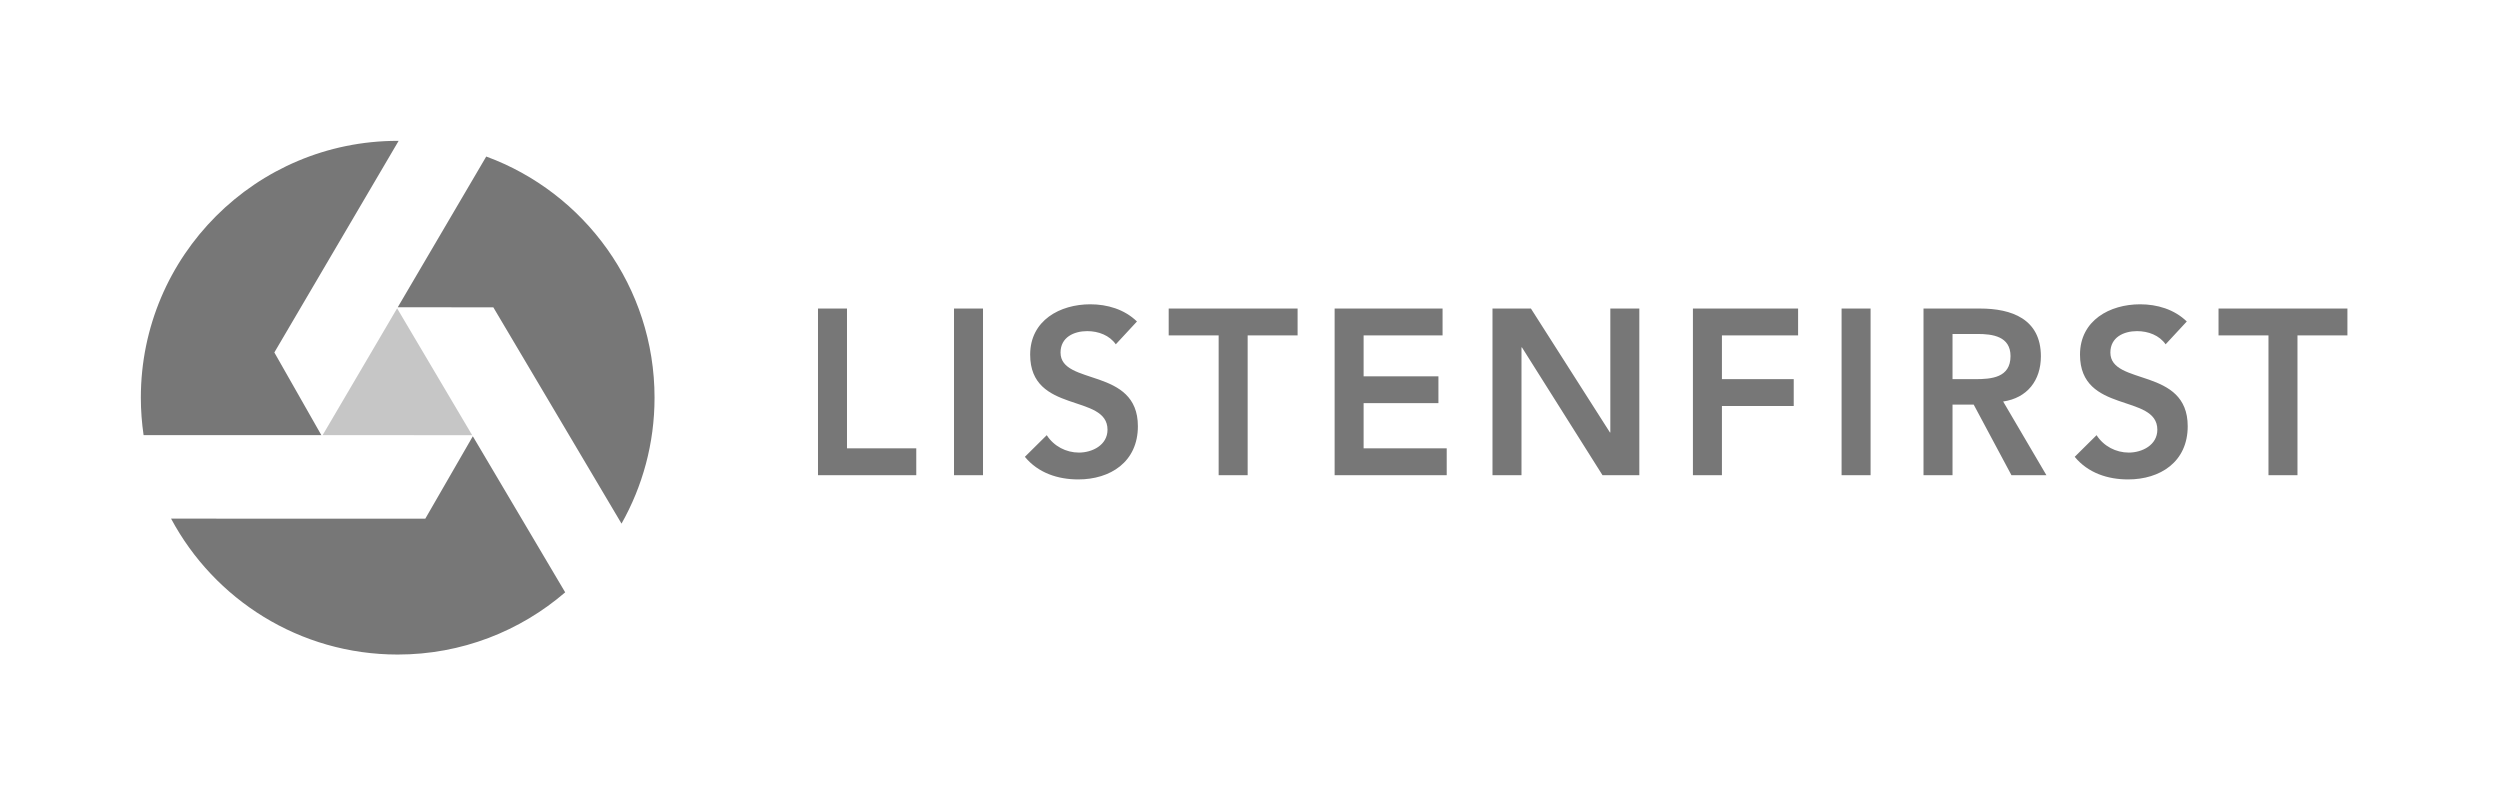
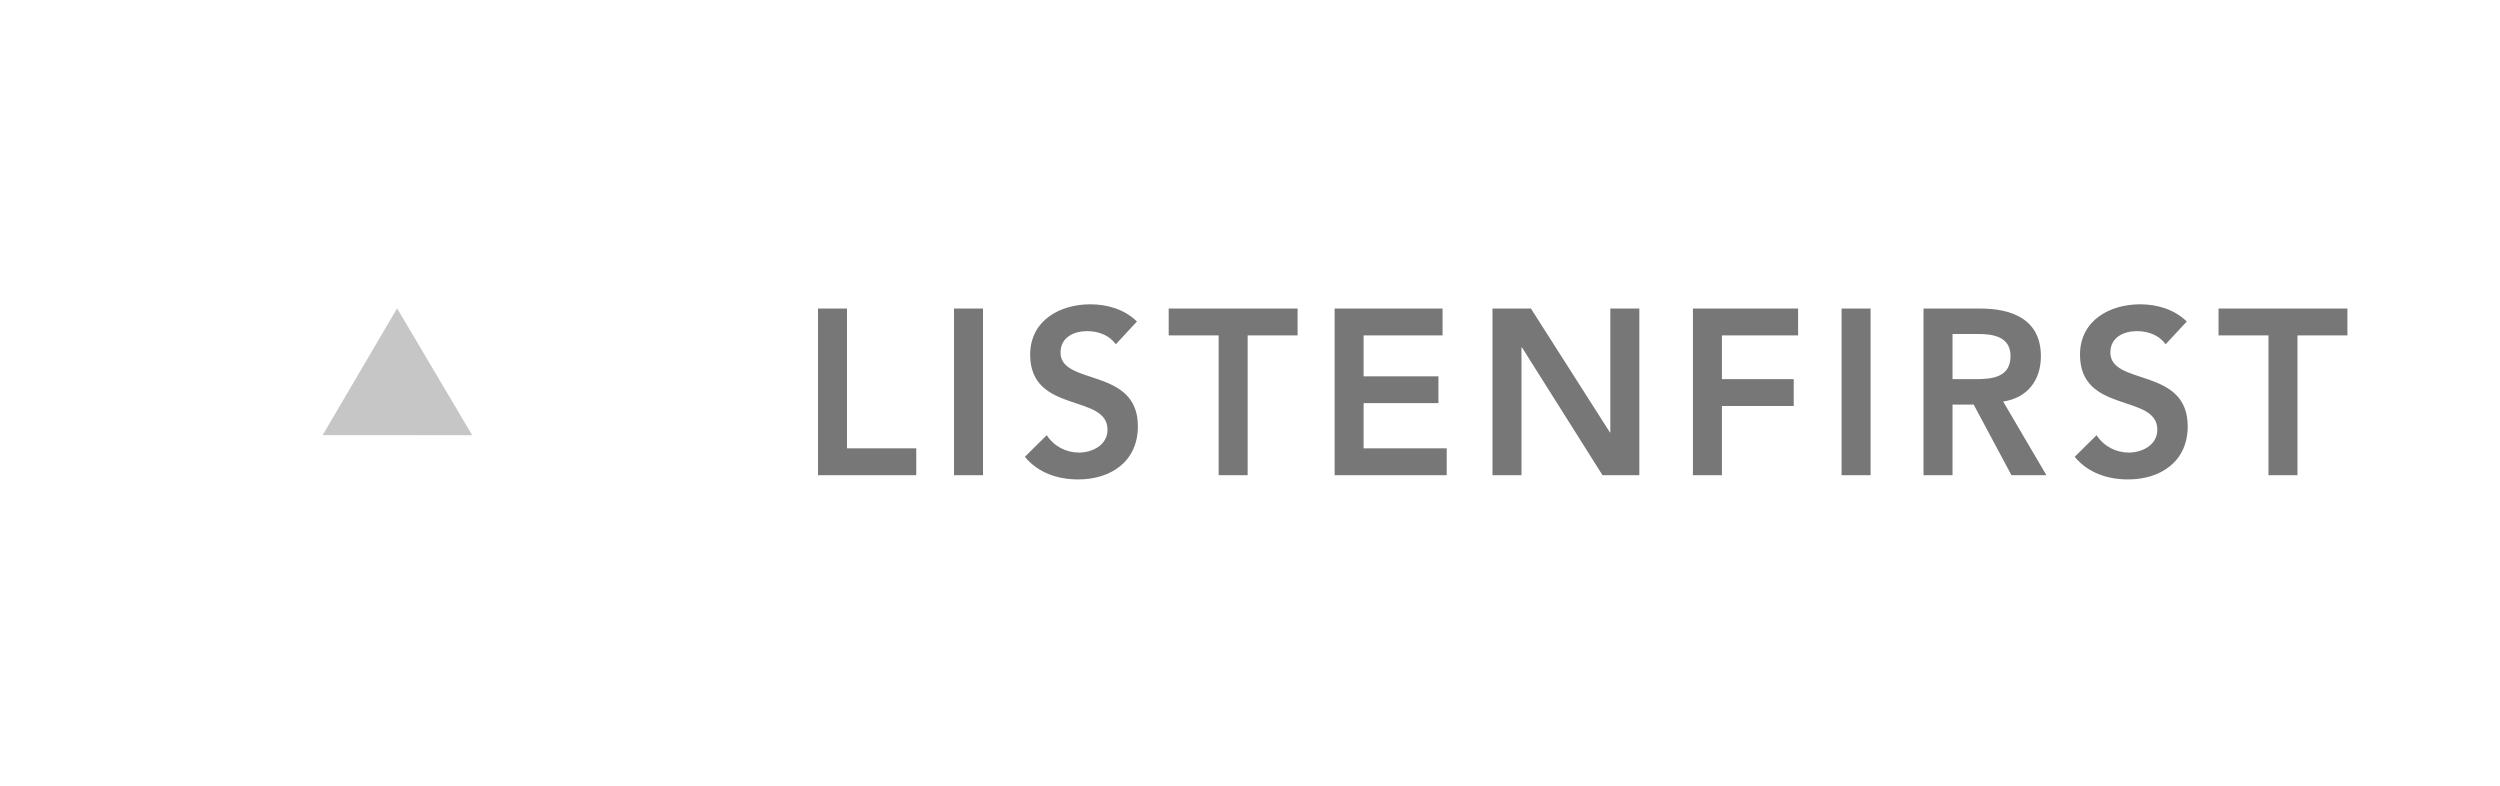
<svg xmlns="http://www.w3.org/2000/svg" width="213px" height="67px" viewBox="0 0 213 67" version="1.1">
  <title>listenfirst</title>
  <g id="landing-page" stroke="none" stroke-width="1" fill="none" fill-rule="evenodd">
    <g id="nav-web-1440-copy-78" transform="translate(-535, -2508)">
      <g id="Group-14" transform="translate(0, 1703)">
        <g id="logo" transform="translate(0, 630)">
          <g id="Group-9" transform="translate(334, 61)">
            <g id="listenfirst" transform="translate(201, 114)">
              <rect id="Rectangle-Copy-7" fill-opacity="0" fill="#D8D8D8" x="0" y="0" width="213" height="66.471" />
              <g id="listen_first_logo" transform="translate(12, 12)" fill-rule="nonzero">
                <g id="Group">
                  <polygon id="Path" fill="#C6C6C6" points="28.229 25.077 21.834 14.269 15.487 25.075" />
-                   <path d="M28.284,25.169 L36.154,38.467 C32.322,41.767 27.338,43.767 21.884,43.767 C13.523,43.767 6.26,39.078 2.575,32.187 L2.575,32.187 L24.236,32.191 L28.284,25.169 Z M29.428,1.336 C37.796,4.411 43.767,12.45 43.767,21.883 C43.767,25.784 42.742,29.443 40.954,32.613 L40.954,32.613 L30.032,14.185 L21.888,14.178 Z M21.923,0.001 L21.963,0.002 L11.374,18.029 L15.38,25.075 L0.234,25.074 C0.082,24.032 0,22.967 0,21.883 C0,9.798 9.797,0 21.884,0 C21.91,0 21.937,0.002 21.963,0.002 Z" id="Combined-Shape" fill="#777777" />
                </g>
                <g id="Group" transform="translate(57.693, 13.926)" fill="#777777">
                  <path d="M23.196,0 C24.646,0 26.097,0.421 27.176,1.464 L25.372,3.41 C24.842,2.648 23.901,2.286 22.94,2.286 C21.803,2.286 20.665,2.808 20.665,4.112 C20.665,6.959 27.255,5.335 27.255,10.388 C27.255,13.437 24.9,14.921 22.176,14.921 C20.45,14.921 18.763,14.379 17.626,12.995 L19.489,11.151 C20.097,12.093 21.136,12.634 22.235,12.634 C23.372,12.634 24.667,11.992 24.667,10.688 C24.667,7.58 18.077,9.365 18.077,4.292 C18.077,1.364 20.627,0 23.196,0 Z M112.641,0 C114.091,0 115.543,0.421 116.621,1.464 L114.817,3.41 C114.288,2.648 113.346,2.286 112.385,2.286 C111.248,2.286 110.111,2.808 110.111,4.112 C110.111,6.959 116.7,5.335 116.7,10.388 C116.7,13.437 114.346,14.921 111.621,14.921 C109.896,14.921 108.209,14.379 107.072,12.995 L108.934,11.151 C109.543,12.093 110.581,12.634 111.68,12.634 C112.817,12.634 114.112,11.992 114.112,10.688 C114.112,7.58 107.523,9.365 107.523,4.292 C107.523,1.364 110.072,0 112.641,0 Z M2.471,0.362 L2.471,12.273 L8.373,12.273 L8.373,14.56 L0,14.56 L0,0.362 L2.471,0.362 Z M14.059,0.362 L14.059,14.56 L11.588,14.56 L11.588,0.362 L14.059,0.362 Z M40.862,0.362 L40.862,2.648 L36.607,2.648 L36.607,14.56 L34.136,14.56 L34.136,2.648 L29.88,2.648 L29.88,0.362 L40.862,0.362 Z M53.214,0.362 L53.214,2.648 L46.487,2.648 L46.487,6.138 L52.861,6.138 L52.861,8.423 L46.487,8.423 L46.487,12.274 L53.567,12.274 L53.567,14.56 L44.017,14.56 L44.017,0.362 L53.214,0.362 Z M60.742,0.362 L67.468,10.91 L67.487,10.929 L67.507,10.91 L67.507,0.362 L69.978,0.362 L69.978,14.56 L66.84,14.56 L59.977,3.671 L59.938,3.671 L59.938,14.56 L57.467,14.56 L57.467,0.362 L60.742,0.362 Z M83.505,0.362 L83.505,2.648 L77.015,2.648 L77.015,6.378 L83.133,6.378 L83.133,8.664 L77.015,8.664 L77.015,14.56 L74.544,14.56 L74.544,0.362 L83.505,0.362 Z M89.681,0.362 L89.681,14.56 L87.21,14.56 L87.21,0.362 L89.681,0.362 Z M99.014,0.362 C101.682,0.362 104.191,1.244 104.191,4.433 C104.191,6.478 103.034,7.982 100.975,8.283 L104.661,14.56 L101.682,14.56 L98.465,8.544 L96.662,8.544 L96.662,14.56 L94.19,14.56 L94.19,0.362 L99.014,0.362 Z M130.307,0.362 L130.307,2.648 L126.052,2.648 L126.052,14.56 L123.581,14.56 L123.581,2.648 L119.326,2.648 L119.326,0.362 L130.307,0.362 Z M98.799,2.528 L96.662,2.528 L96.662,6.378 L98.582,6.378 C99.975,6.378 101.603,6.257 101.603,4.412 C101.603,2.728 100.073,2.528 98.799,2.528 Z" id="Combined-Shape" />
                </g>
              </g>
            </g>
          </g>
        </g>
      </g>
    </g>
  </g>
</svg>